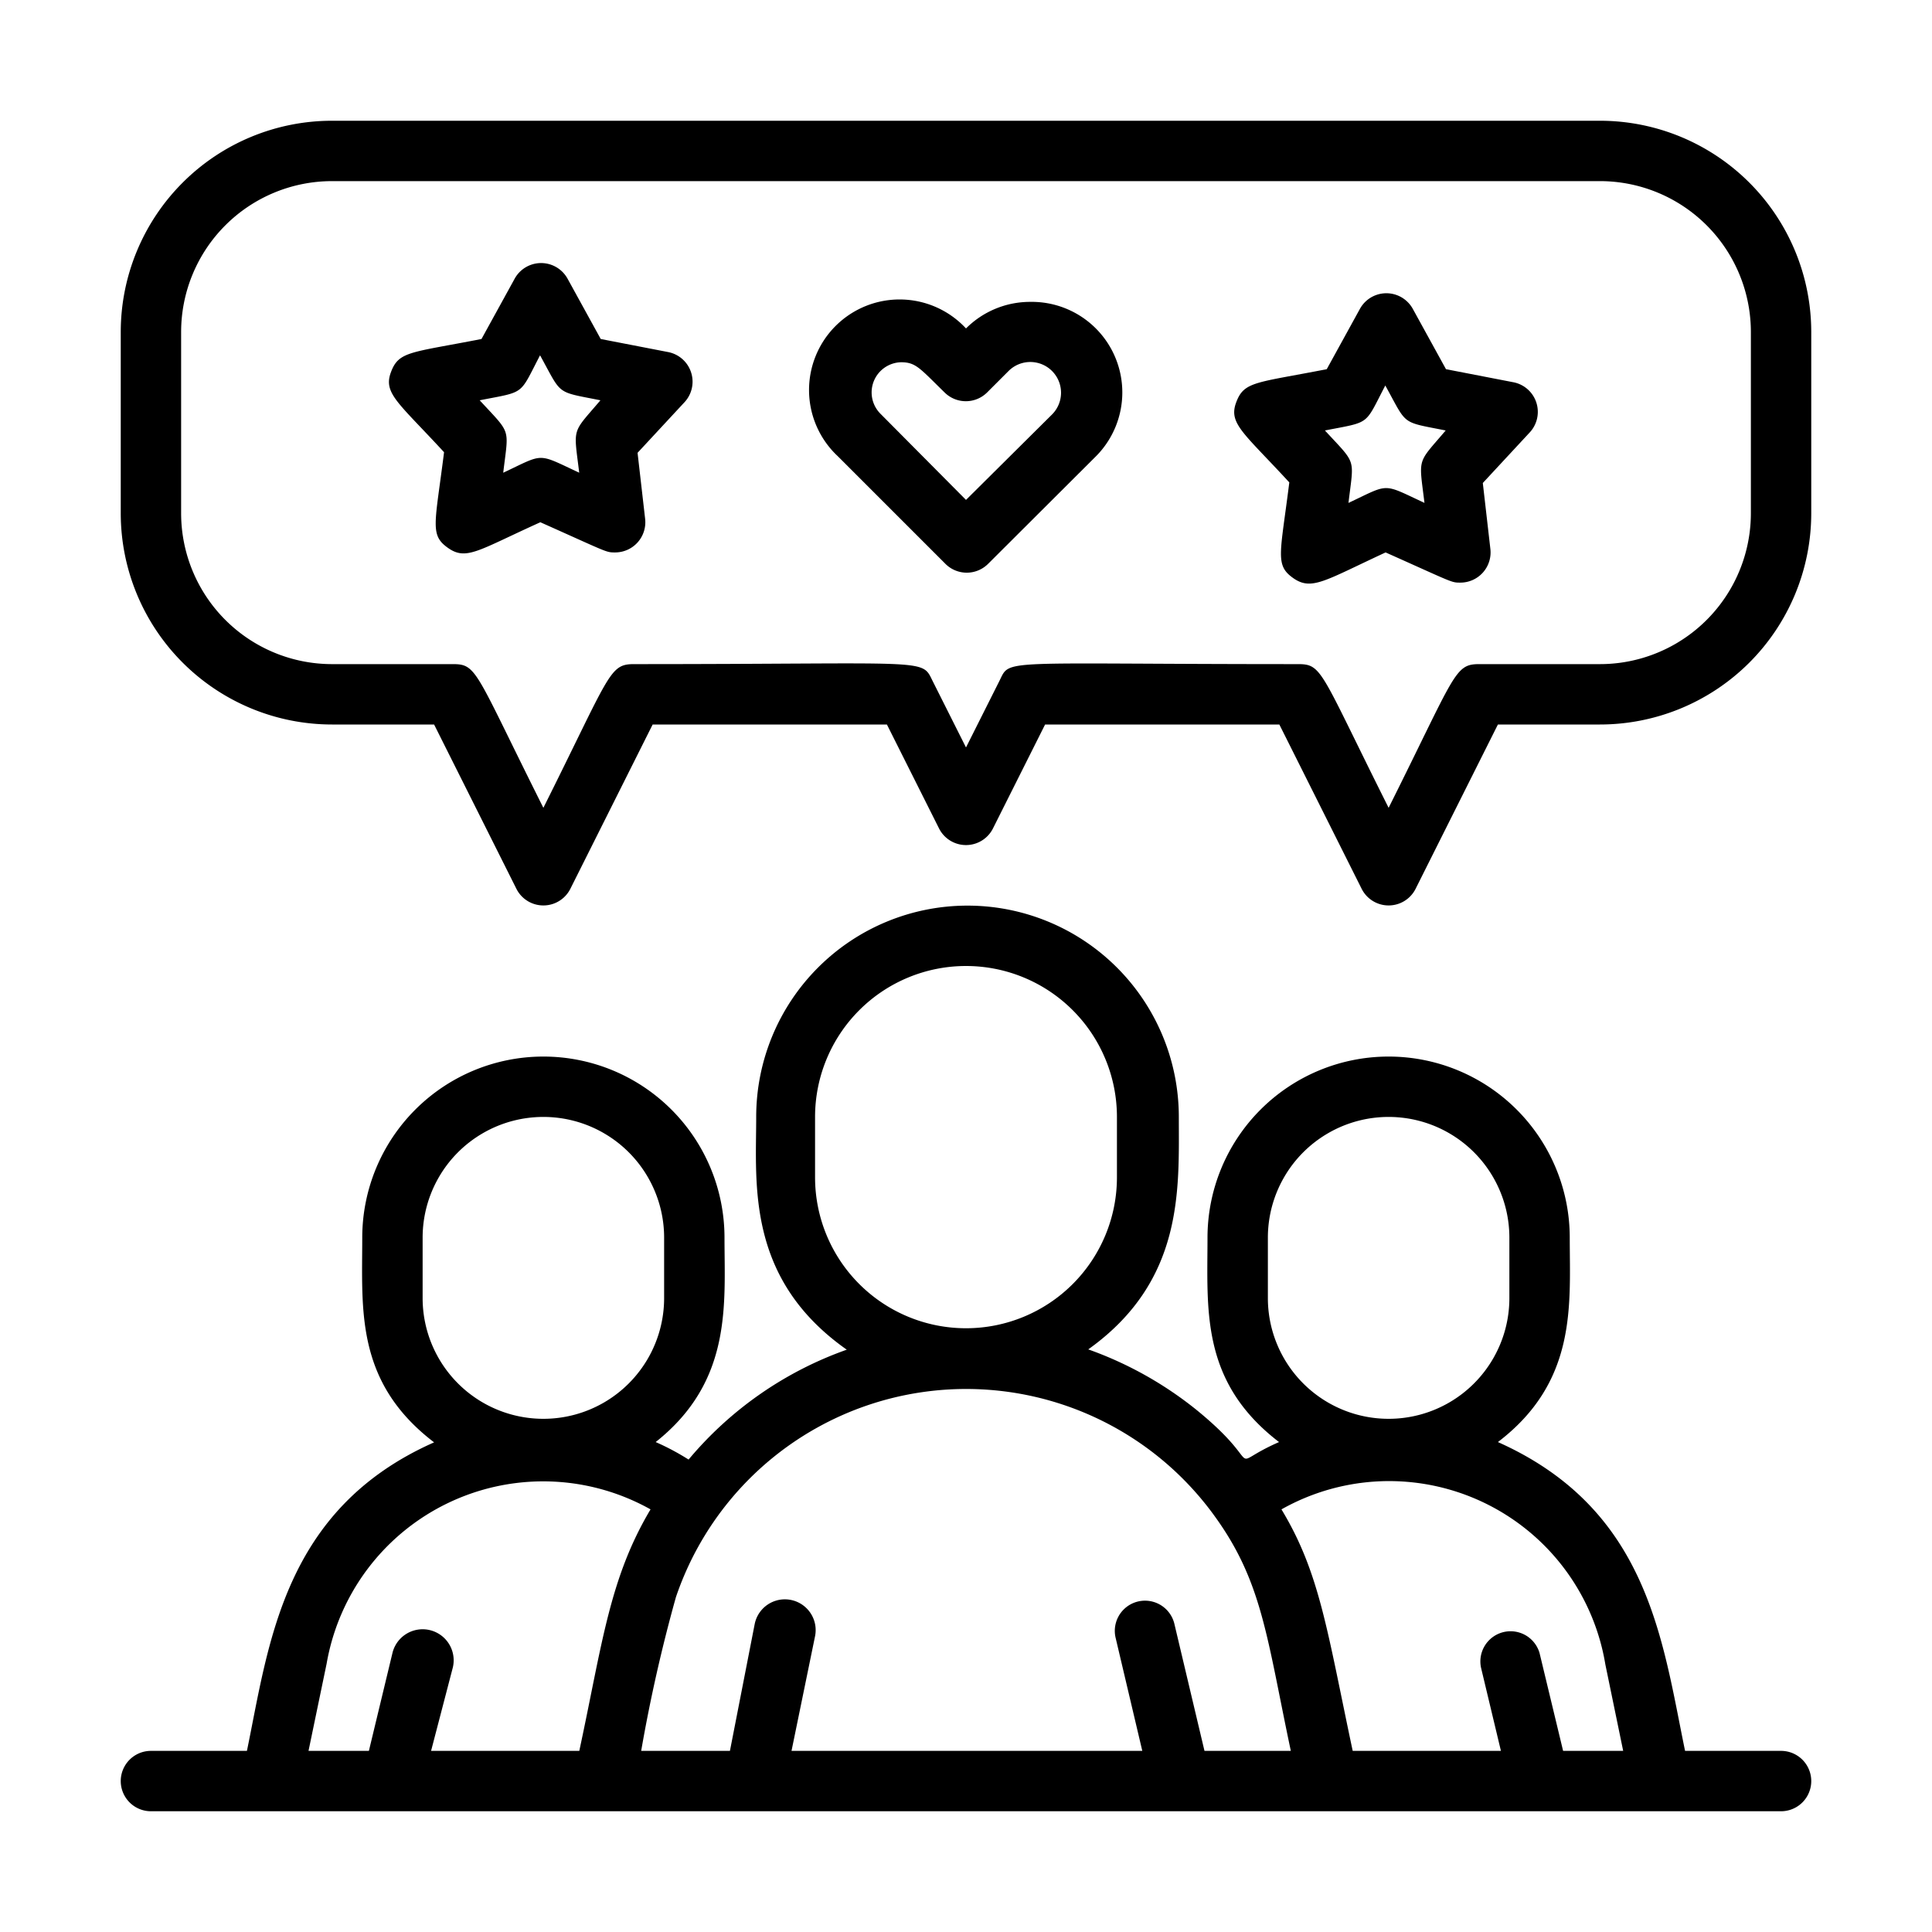
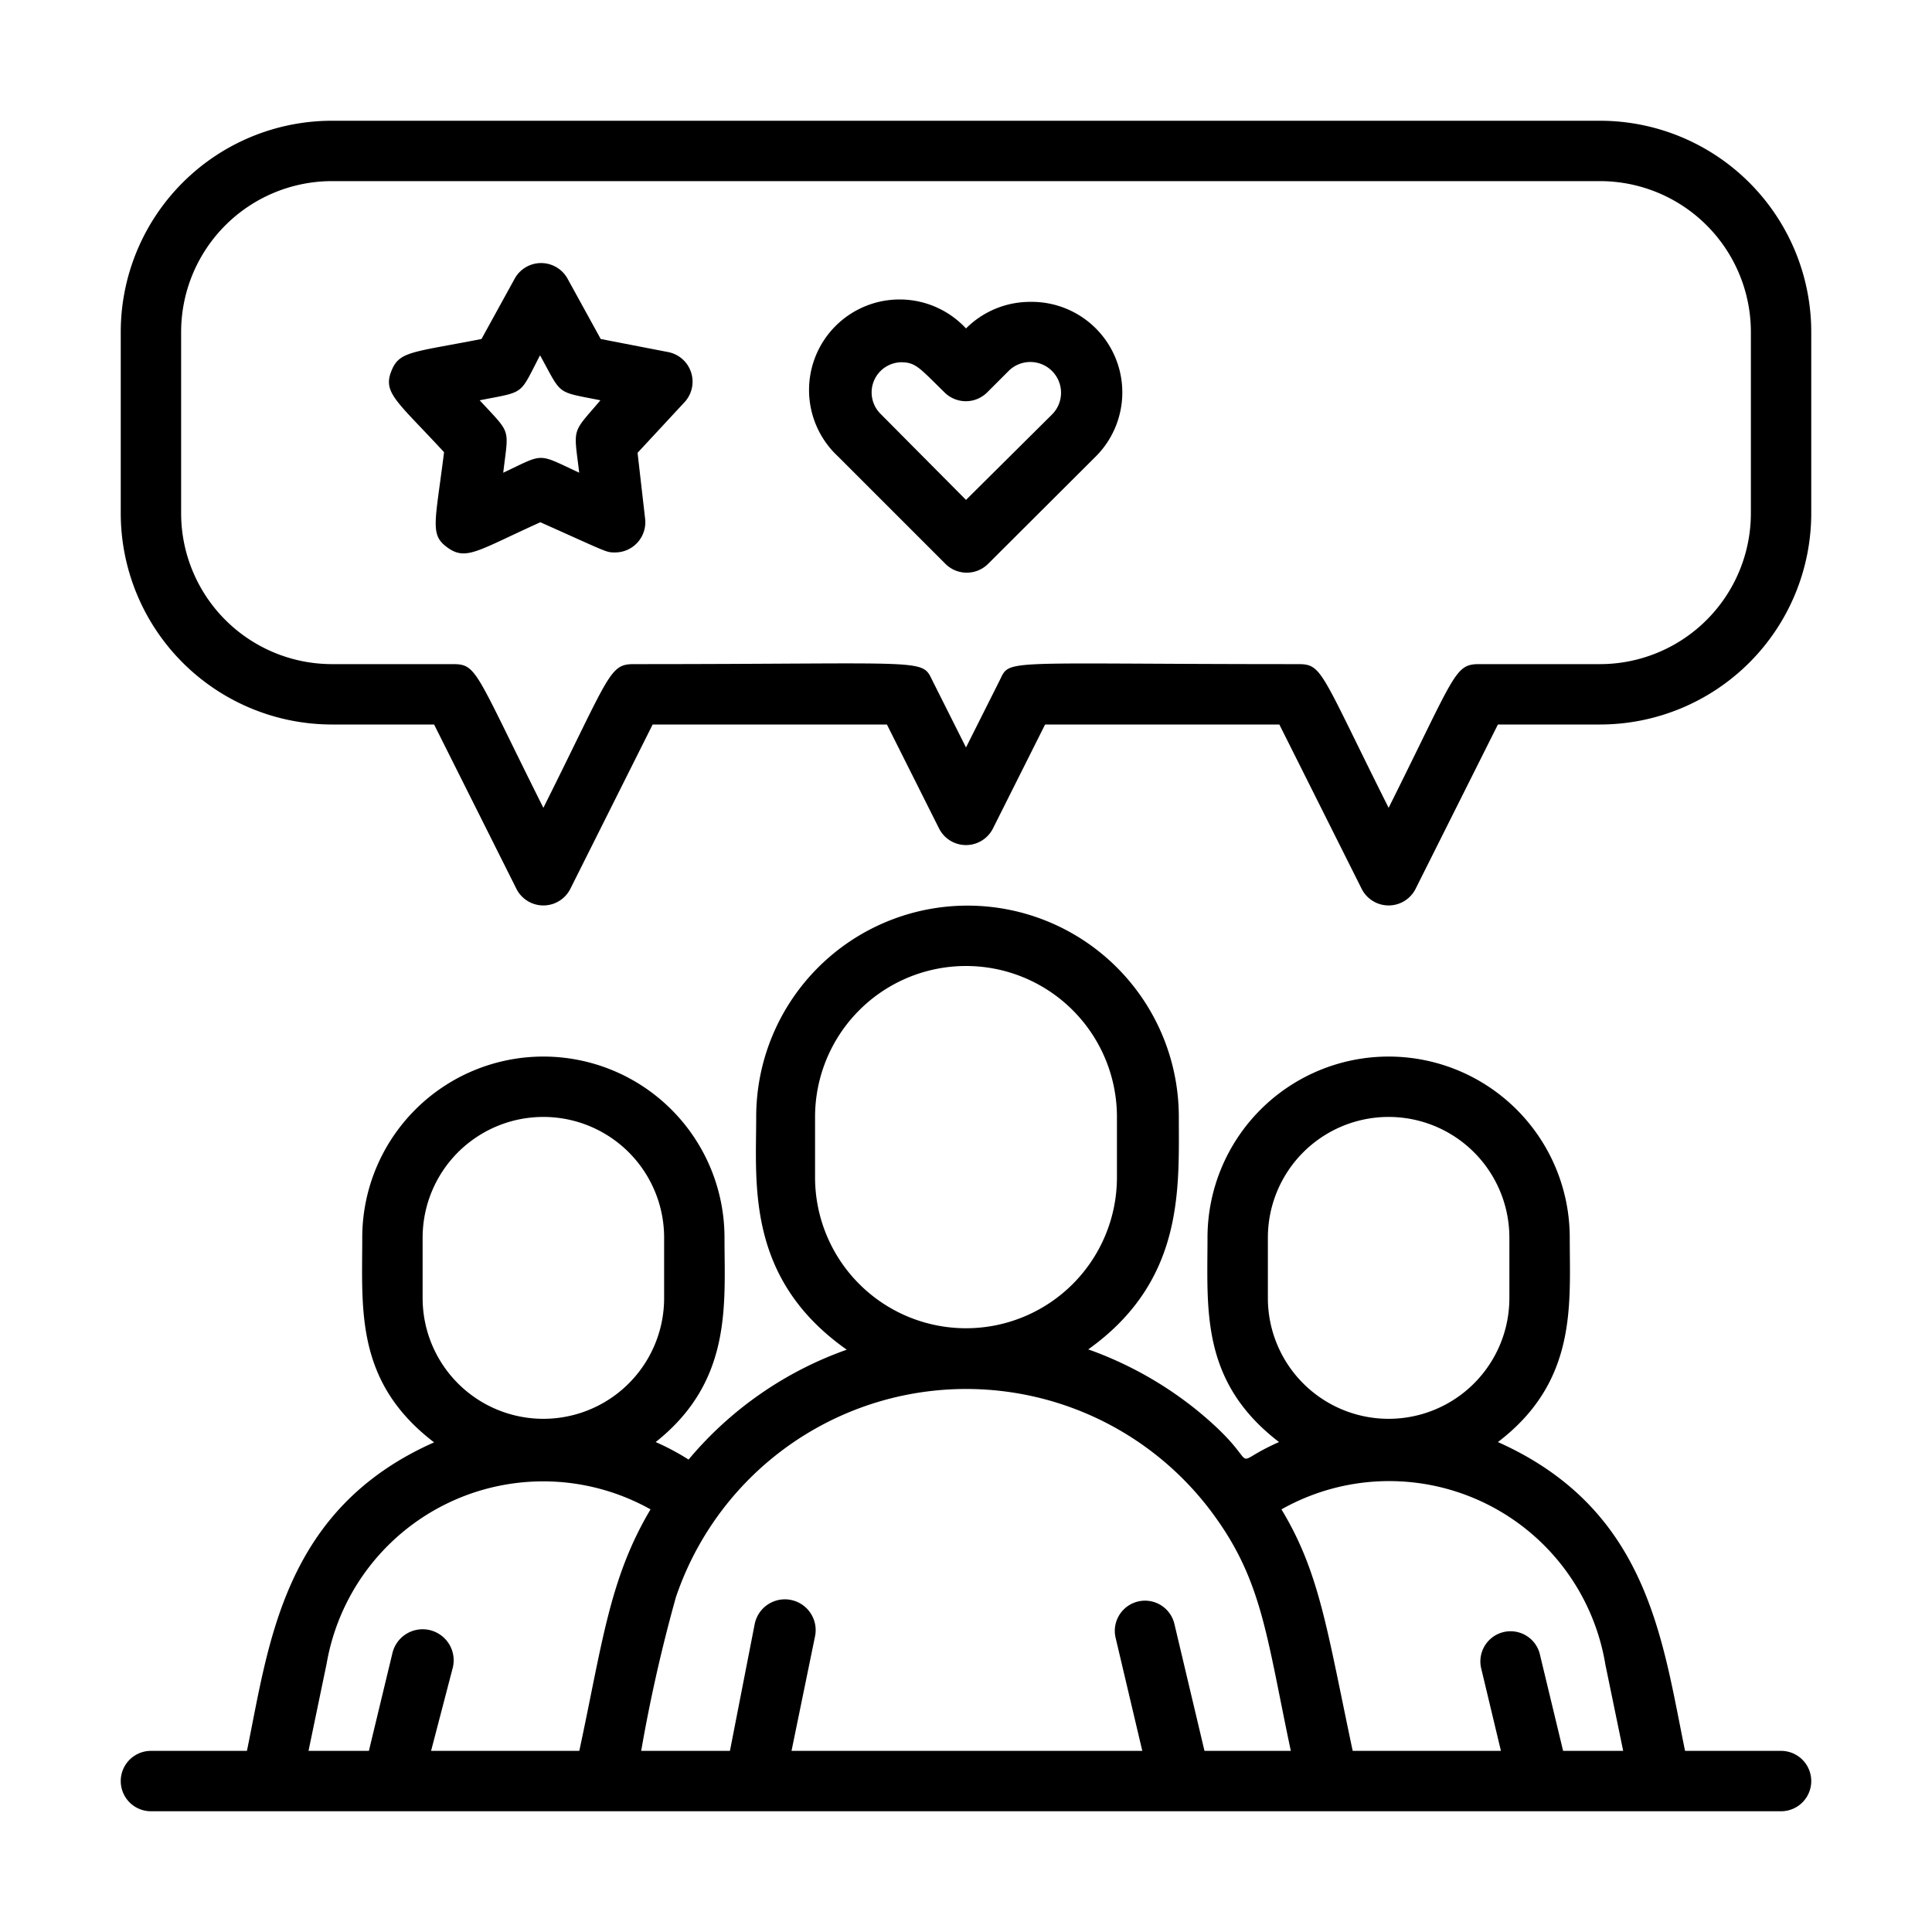
<svg xmlns="http://www.w3.org/2000/svg" viewBox="0 0 64 64">
  <g id="consumer_discuss" data-name="consumer discuss">
    <path d="m59 58h-3.18c-.76-3.68-1.21-8-6.2-10.23 2.64-2.01 2.38-4.56 2.38-6.77a6 6 0 0 0 -12 0c0 2.38-.24 4.77 2.37 6.77-1.89.83-.32.9-2.74-1.07a12.26 12.26 0 0 0 -3.58-2c3.18-2.27 3-5.31 3-7.7a7 7 0 0 0 -14 0c0 2.22-.34 5.36 3 7.71a12.09 12.09 0 0 0 -5.24 3.64 8.16 8.16 0 0 0 -1.09-.58c2.55-2.02 2.28-4.57 2.28-6.77a6 6 0 0 0 -12 0c0 2.38-.24 4.78 2.38 6.78-5.01 2.22-5.47 6.68-6.2 10.22h-3.18a1 1 0 0 0 0 2h54a1 1 0 0 0 0-2zm-17-15v-2a4 4 0 0 1 8 0v2a4 4 0 0 1 -8 0zm-15-4v-2a5 5 0 0 1 10 0v2a5 5 0 0 1 -10 0zm-13 4v-2a4 4 0 0 1 8 0v2a4 4 0 0 1 -8 0zm-3.18 12.11a7.28 7.28 0 0 1 10.73-5.11c-1.37 2.3-1.6 4.47-2.36 8h-4.91l.72-2.76a1 1 0 0 0 -2-.48l-.78 3.24h-2zm29.08 2.89-1-4.22a1 1 0 0 0 -1.94.49l.88 3.73h-11.62l.78-3.8a1 1 0 0 0 -2-.4l-.82 4.2h-2.94a51.64 51.64 0 0 1 1.15-5.09 10.15 10.15 0 0 1 17.88-2.64c1.55 2.16 1.7 4 2.49 7.73zm11.88 0-.78-3.24a1 1 0 0 0 -1.94.48l.66 2.76h-4.91c-.85-4-1.09-5.9-2.36-8a7.26 7.26 0 0 1 10.73 5.14l.59 2.86z" />
    <path d="m53 4h-42a7 7 0 0 0 -7 7v6a7 7 0 0 0 7 7h3.38l2.73 5.45a1 1 0 0 0 1.78 0l2.73-5.45h7.76l1.73 3.45a1 1 0 0 0 1.78 0l1.73-3.45h7.76l2.73 5.45a1 1 0 0 0 1.78 0l2.73-5.45h3.38a7 7 0 0 0 7-7v-6a7 7 0 0 0 -7-7zm5 13a5 5 0 0 1 -5 5h-4c-.82 0-.78.32-3 4.76-2.27-4.53-2.19-4.76-3-4.76-10 0-9.52-.19-9.89.55l-1.11 2.21-1.11-2.21c-.37-.75-.06-.55-9.89-.55-.82 0-.78.32-3 4.76-2.27-4.53-2.19-4.76-3-4.76h-4a5 5 0 0 1 -5-5v-6a5 5 0 0 1 5-5h42a5 5 0 0 1 5 5z" />
    <path d="m22.12 11.66-2.22-.43-1.1-2a1 1 0 0 0 -1.75 0l-1.1 2c-2.36.46-2.74.4-3 1.1s.24 1 1.76 2.65c-.3 2.39-.48 2.74.13 3.17s1 .08 3.06-.85c2.24 1 2.17 1 2.47 1a1 1 0 0 0 1-1.12l-.25-2.18 1.54-1.66a1 1 0 0 0 -.54-1.68zm-2.93 4c-1.42-.66-1.14-.65-2.52 0 .18-1.52.28-1.25-.78-2.4 1.53-.3 1.3-.15 2-1.49.74 1.34.5 1.19 2 1.49-.96 1.13-.89.86-.7 2.42z" />
    <path d="m34.13 10a3 3 0 0 0 -2.13.88 3 3 0 1 0 -4.25 4.23l3.57 3.57a1 1 0 0 0 1.41 0l3.54-3.53a3 3 0 0 0 -2.14-5.15zm.72 3.73-2.85 2.83-2.84-2.86a1 1 0 0 1 .69-1.7c.49 0 .62.2 1.44 1a1 1 0 0 0 1.41 0l.71-.71a1 1 0 0 1 1.44 1.44z" />
-     <path d="m50.12 12.66-2.22-.43-1.1-2a1 1 0 0 0 -1.75 0l-1.1 2c-2.36.46-2.74.4-3 1.1s.24 1 1.76 2.65c-.3 2.39-.48 2.74.13 3.17s1.05.08 3.06-.85c2.24 1 2.17 1 2.47 1a1 1 0 0 0 1-1.12l-.25-2.18 1.54-1.66a1 1 0 0 0 -.54-1.68zm-2.93 4c-1.42-.66-1.14-.65-2.52 0 .18-1.52.28-1.25-.78-2.4 1.53-.3 1.3-.15 2-1.49.74 1.34.5 1.19 2 1.49-.96 1.13-.89.86-.7 2.42z" />
  </g>
</svg>